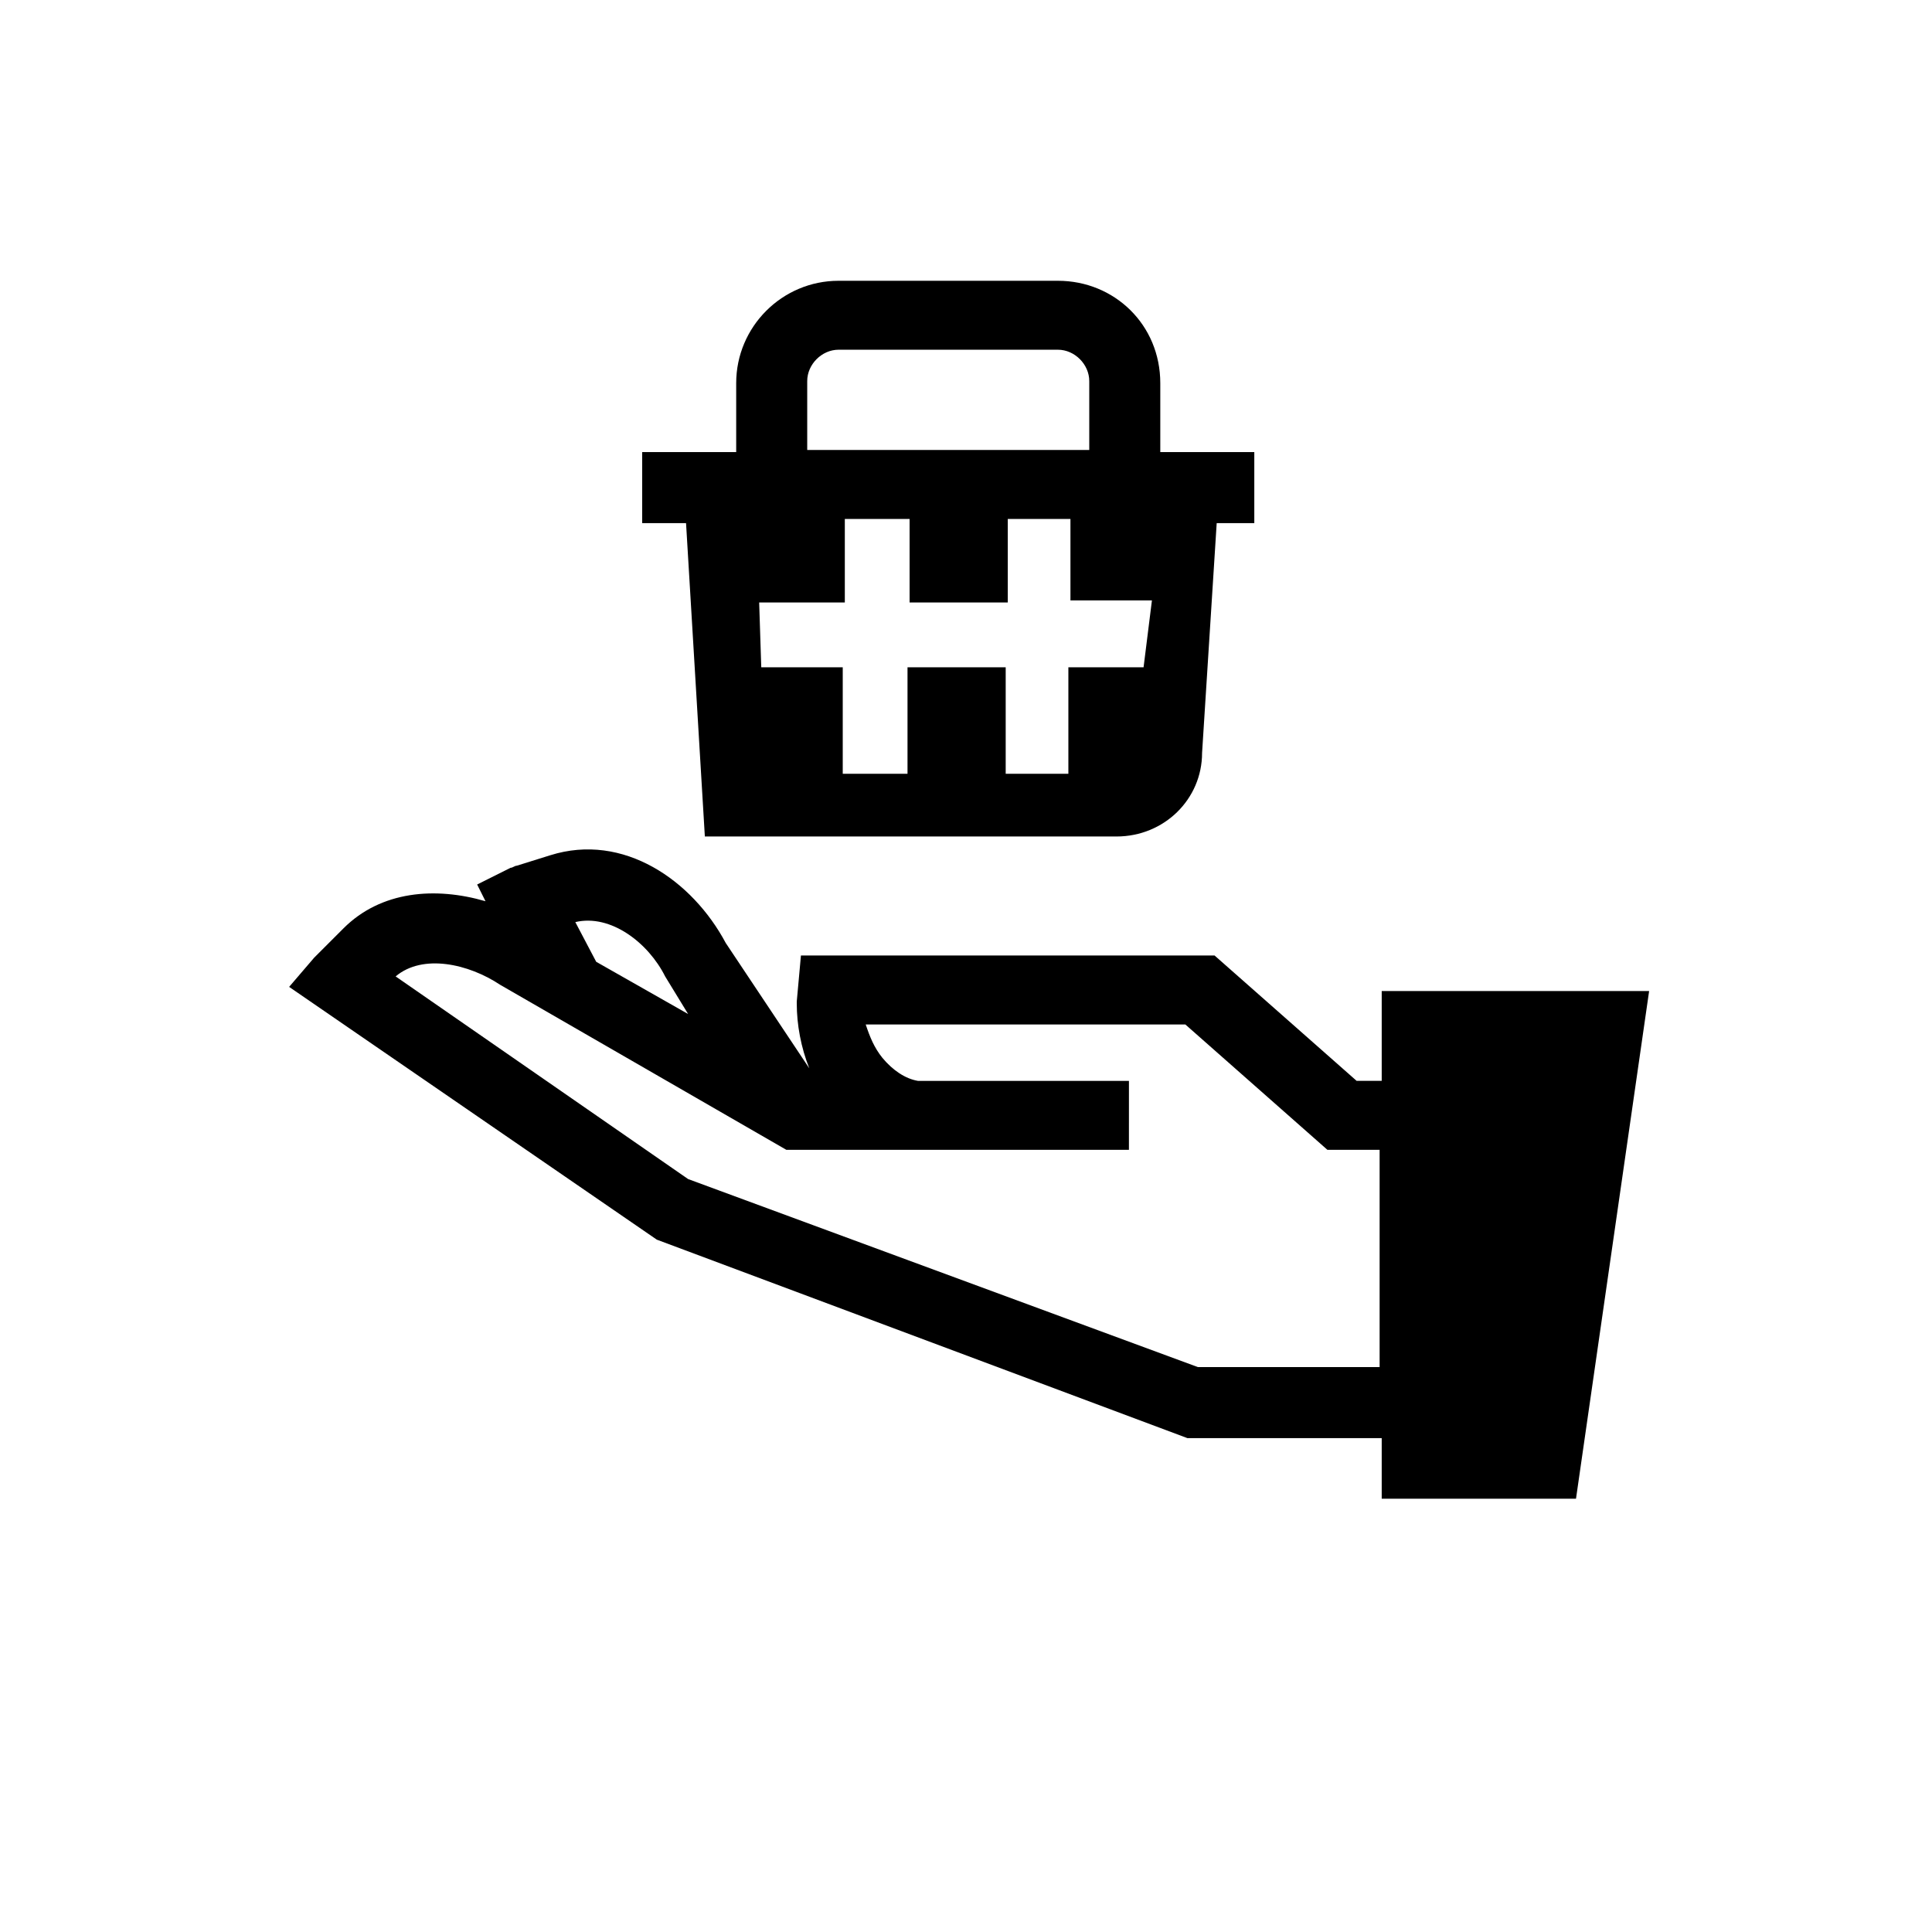
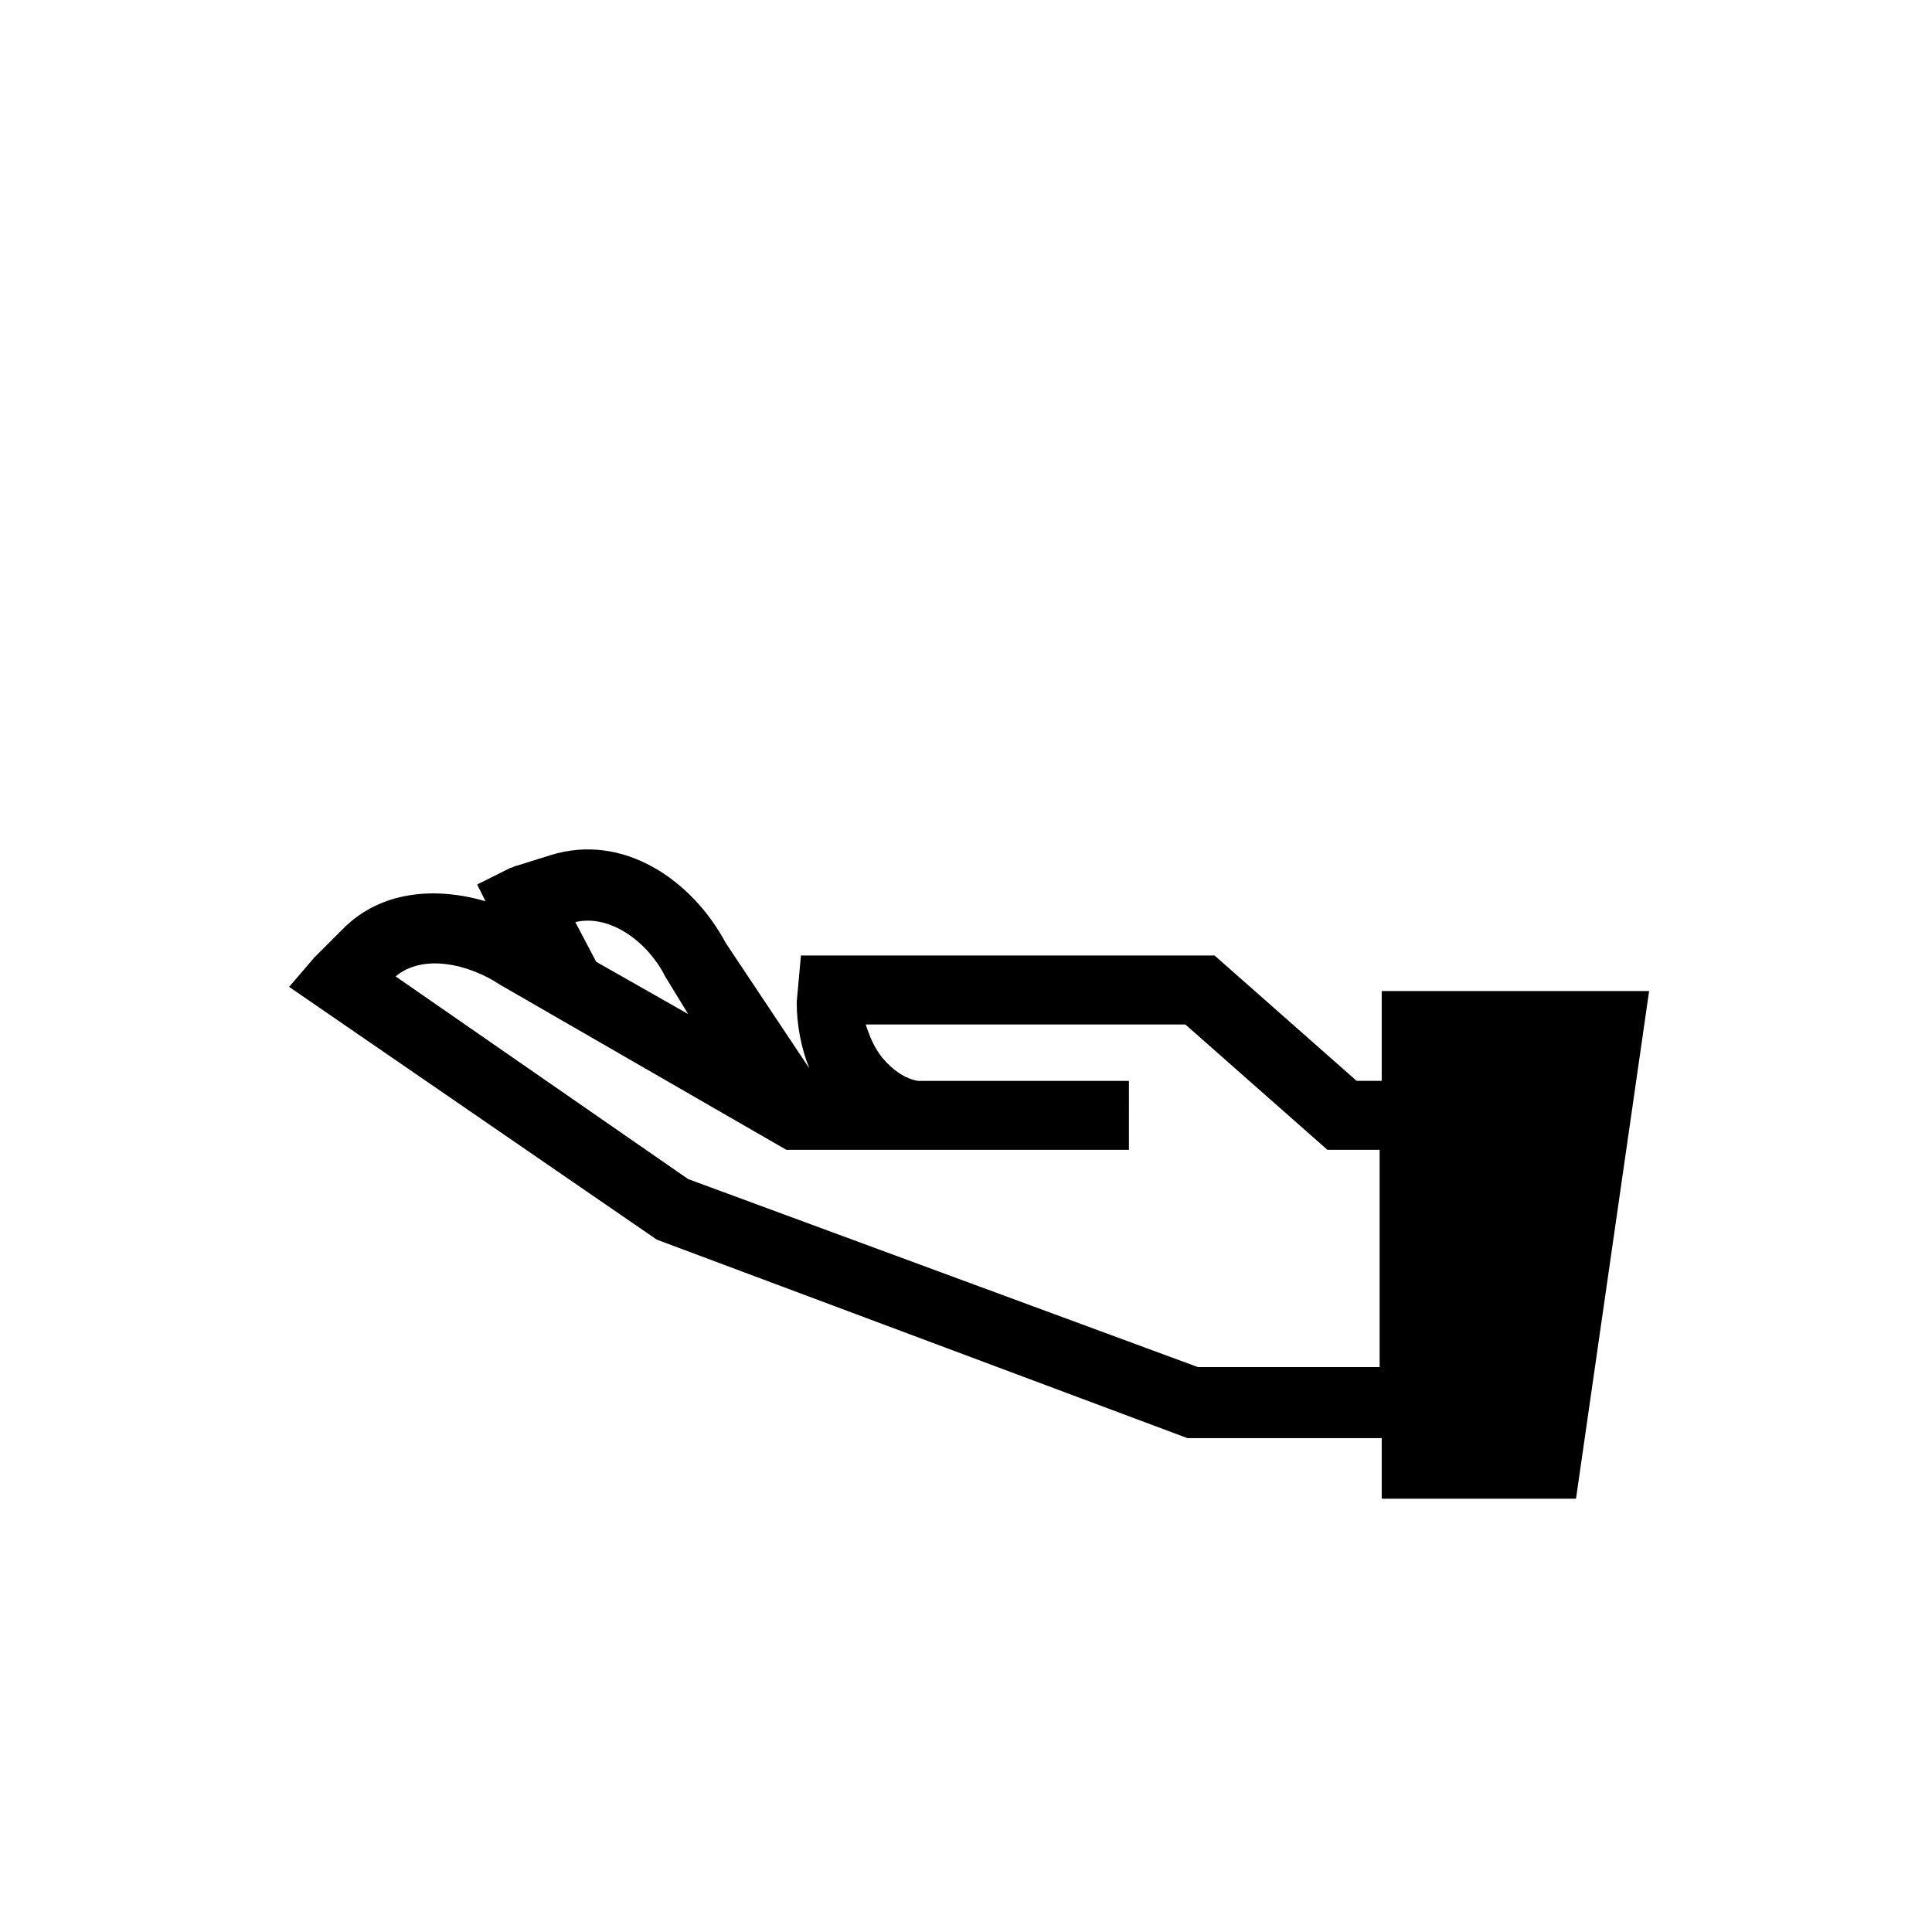
<svg xmlns="http://www.w3.org/2000/svg" fill="#000000" width="800px" height="800px" version="1.1" viewBox="144 144 512 512">
  <g>
    <path d="m458.68 525.12h51.488v16.055h51.488l19.379-134.54h-70.867v23.805h-6.644l-37.648-33.219h-109.62l-1.105 12.18v0.555c0 5.535 1.105 11.625 3.32 17.164l-22.141-33.215c-8.859-16.609-27.129-29.344-46.504-23.254l-8.859 2.769c-0.555 0-1.105 0.555-1.66 0.555l-8.859 4.43 2.215 4.43c-13.289-3.875-27.684-2.769-37.648 7.199l-6.644 6.644c-0.555 0.555-0.555 0.555-1.105 1.105l-6.644 7.75 97.441 66.988zm-138.41-122.36 6.09 9.965-24.359-13.84-5.535-10.52c9.41-2.215 19.379 5.539 23.805 14.395zm-43.734 2.215 75.848 43.738h34.324 1.66 54.809l0.004-18.27h-55.918c-3.32-0.555-6.644-2.769-9.41-6.09-2.215-2.769-3.32-5.535-4.43-8.859h84.703l37.648 33.219h13.84v57.578h-48.168l-135.09-49.828-77.508-53.703c7.199-6.09 19.379-3.32 27.684 2.215z" />
-     <path d="m424.36 218.41h-58.133c-14.949 0-27.129 12.18-27.129 27.129v18.27h-24.914v18.824h11.625l4.984 83.047h109.07c12.734 0 22.699-9.965 22.699-22.145l3.875-60.898h9.965v-18.824h-24.914v-18.27c0.004-15.508-12.176-27.133-27.125-27.133zm-66.438 26.574c0-4.43 3.875-8.305 8.305-8.305h58.133c4.43 0 8.305 3.875 8.305 8.305v18.27h-74.742zm89.137 75.848h-19.93v28.234h-16.609v-28.234h-26.02v28.234h-17.164v-28.234h-21.594l-0.555-17.164h22.699v-22.145h17.164v22.145h26.02v-22.145h16.609v21.594h21.594z" />
  </g>
</svg>